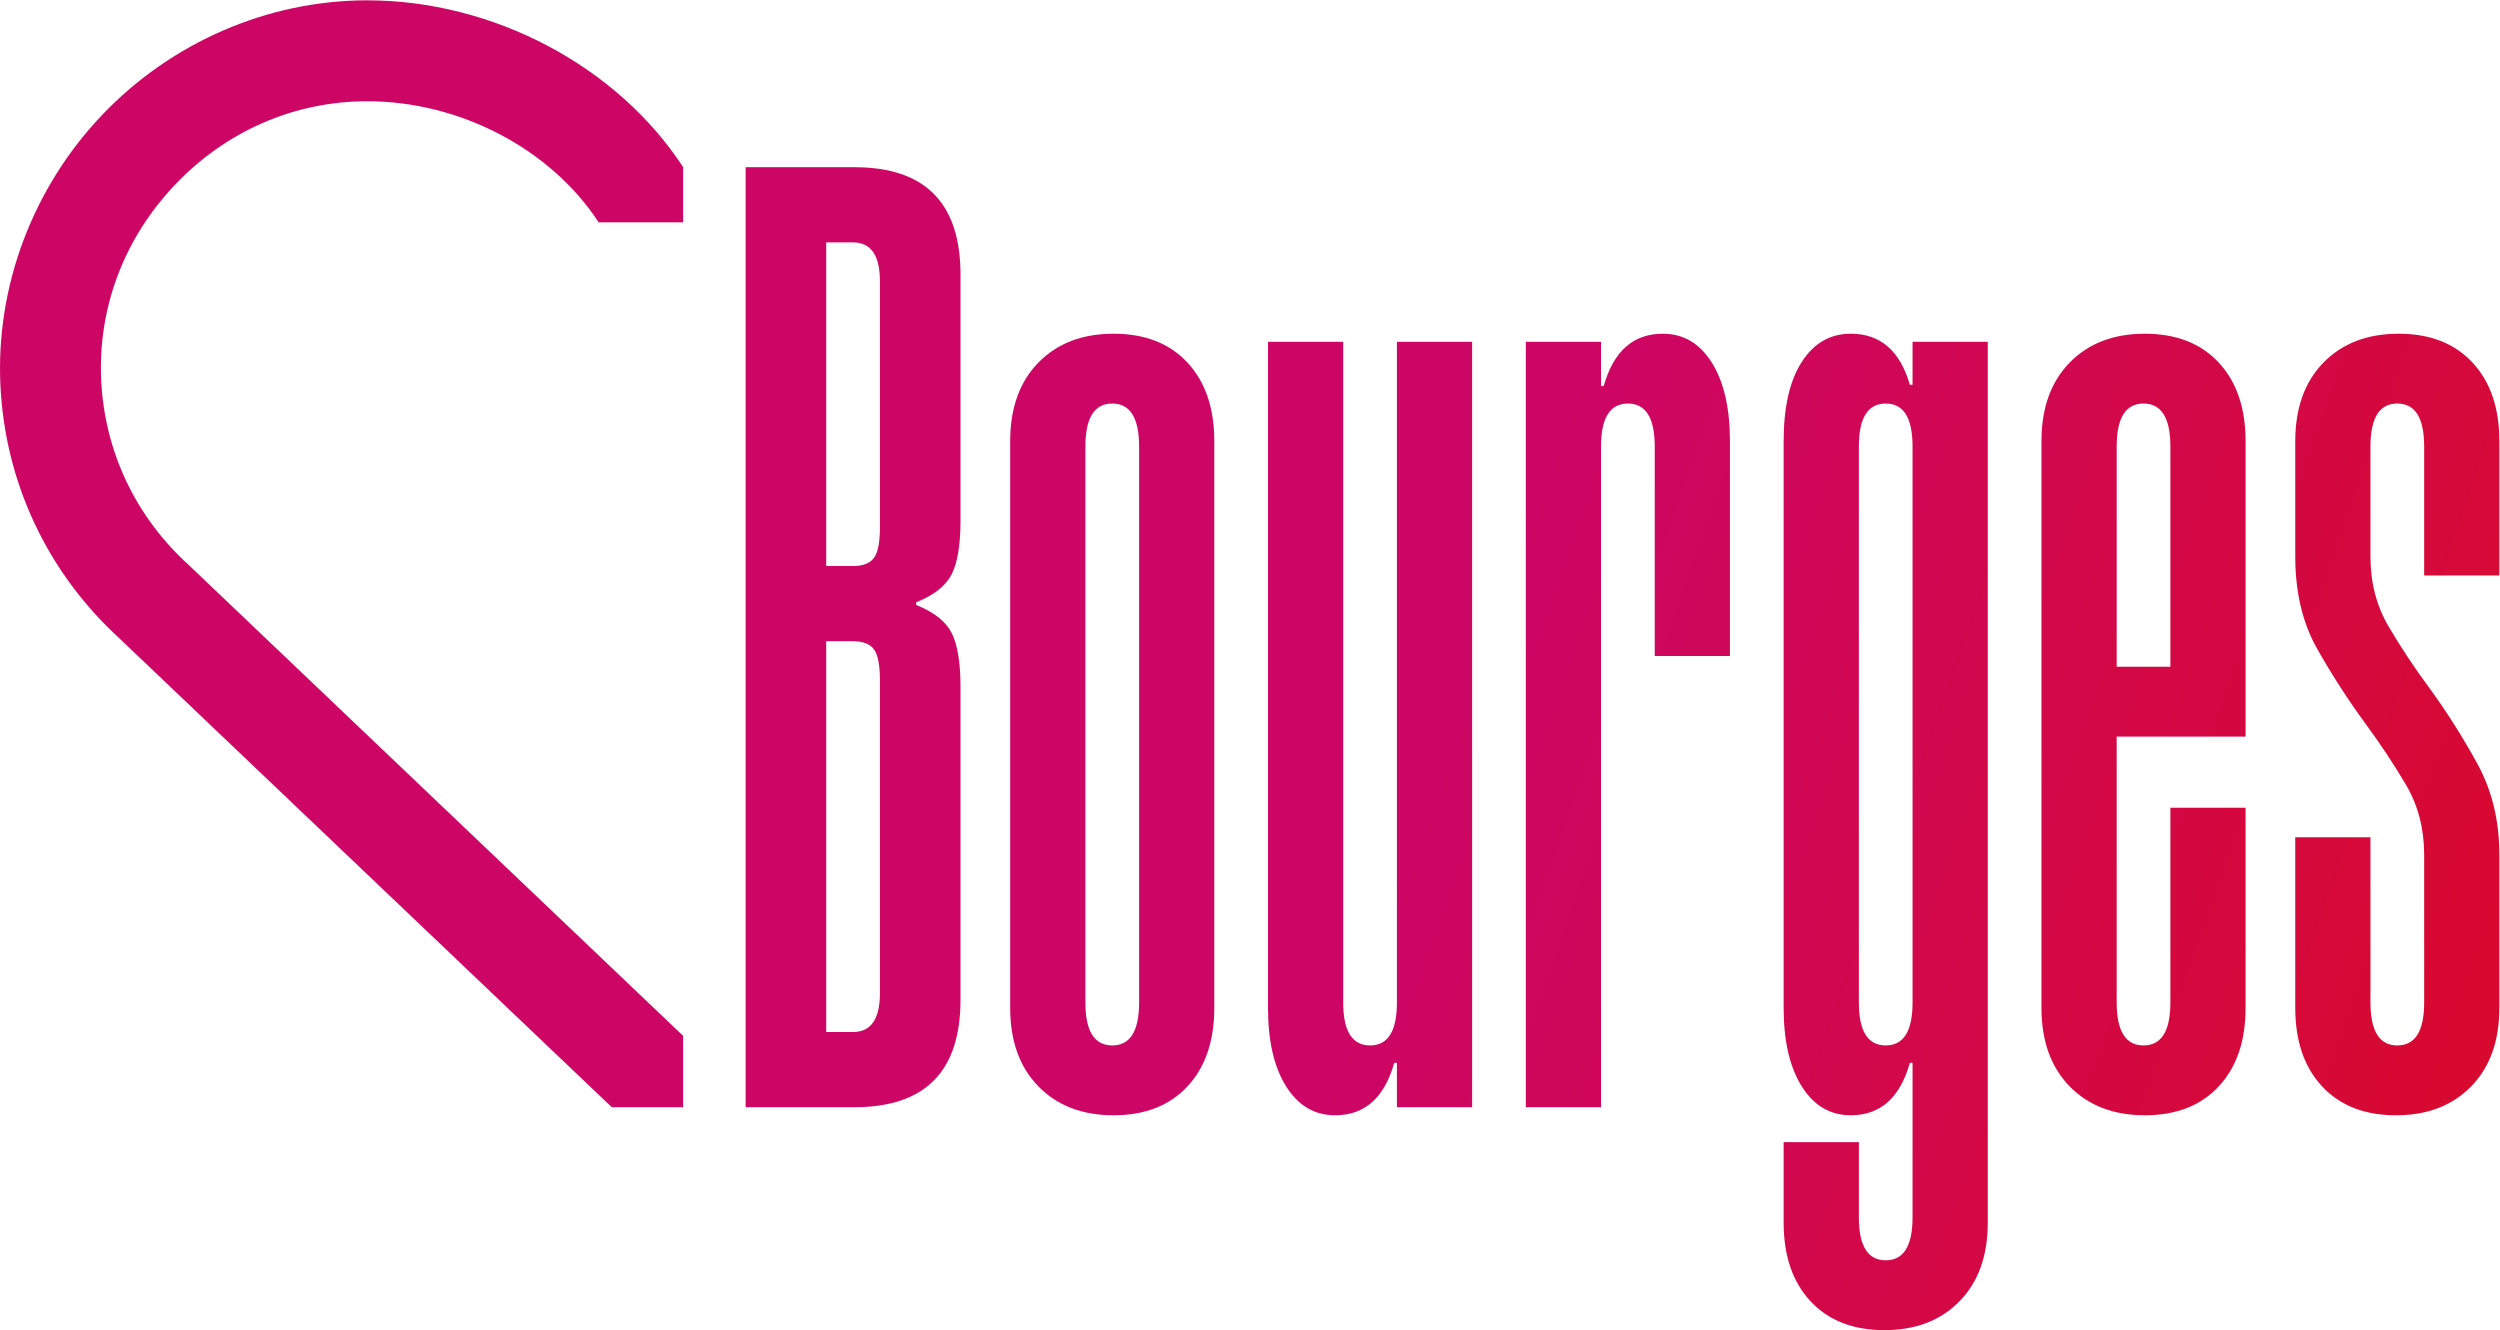
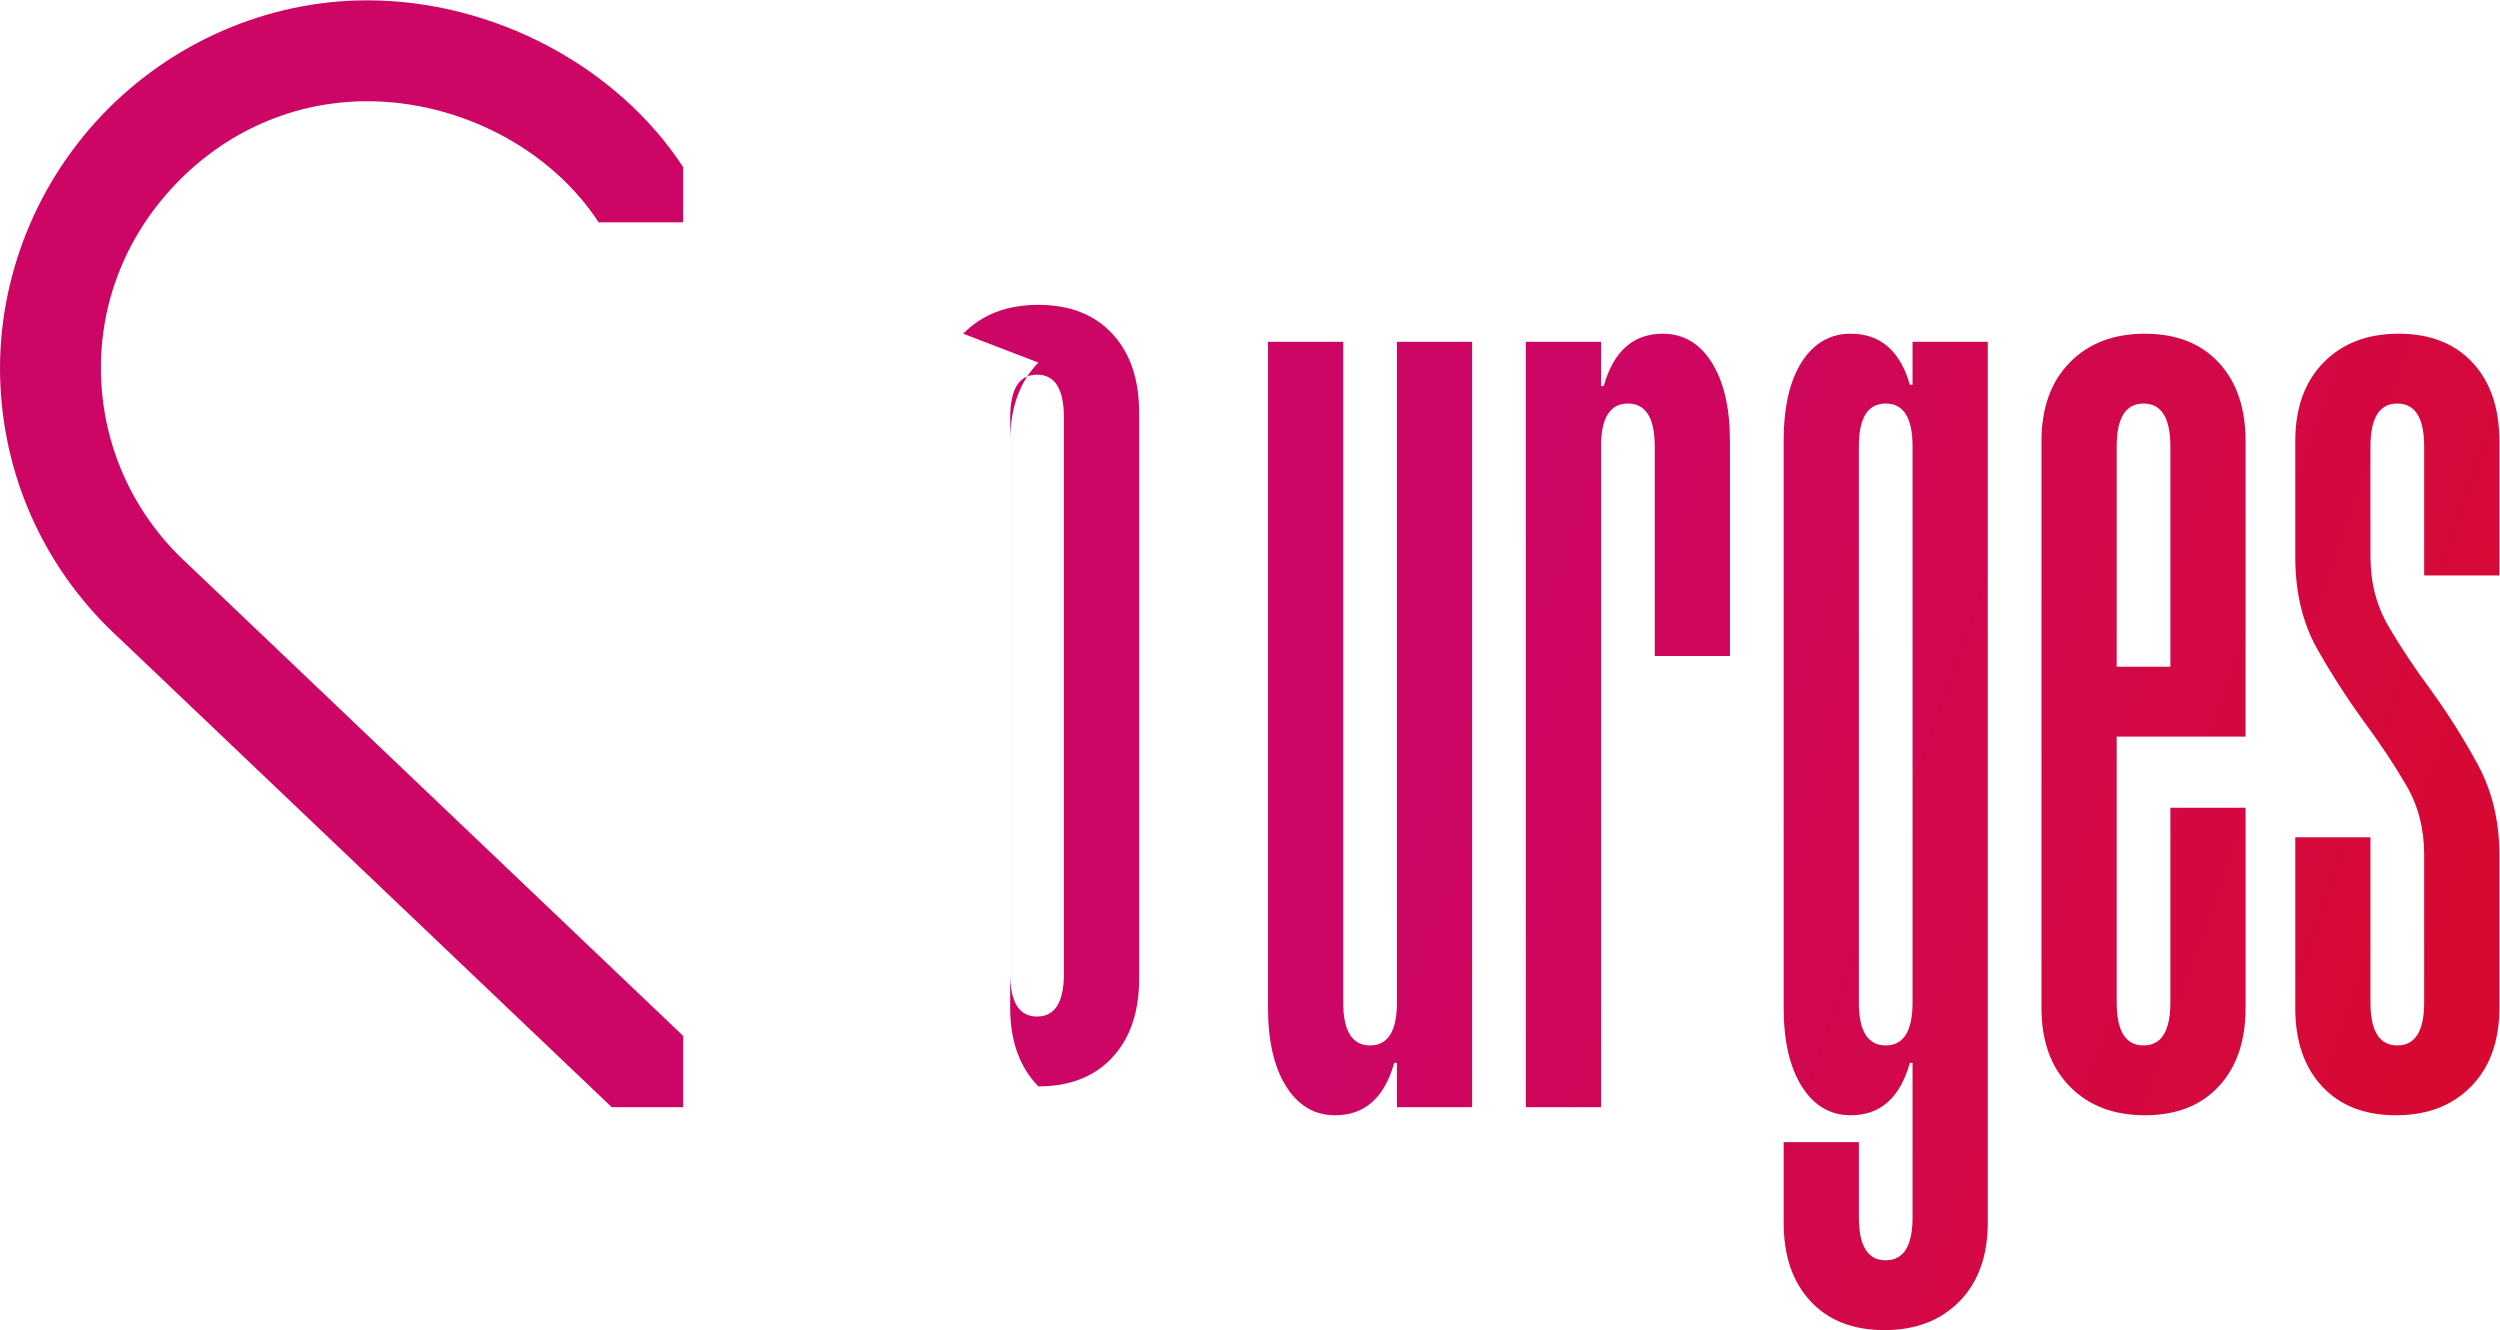
<svg xmlns="http://www.w3.org/2000/svg" xmlns:ns1="http://sodipodi.sourceforge.net/DTD/sodipodi-0.dtd" xmlns:ns2="http://www.inkscape.org/namespaces/inkscape" version="1.1" id="svg2" width="522.215" height="277.844" viewBox="0 0 522.215 277.844" ns1:docname="Logo couleur RVB.ai">
  <defs id="defs6">
    <linearGradient x1="0" y1="0" x2="1" y2="0" gradientUnits="userSpaceOnUse" gradientTransform="matrix(452.864,-166.012,-166.012,-452.864,-2.252,156.176)" spreadMethod="pad" id="linearGradient28">
      <stop style="stop-opacity:1;stop-color:#cd0666" offset="0" id="stop22" />
      <stop style="stop-opacity:1;stop-color:#cd0666" offset="0.485" id="stop24" />
      <stop style="stop-opacity:1;stop-color:#dc0b17" offset="1" id="stop26" />
    </linearGradient>
    <linearGradient x1="0" y1="0" x2="1" y2="0" gradientUnits="userSpaceOnUse" gradientTransform="matrix(452.864,-166.012,-166.012,-452.864,-1.116,159.274)" spreadMethod="pad" id="linearGradient50">
      <stop style="stop-opacity:1;stop-color:#cd0666" offset="0" id="stop44" />
      <stop style="stop-opacity:1;stop-color:#cd0666" offset="0.485" id="stop46" />
      <stop style="stop-opacity:1;stop-color:#dc0b17" offset="1" id="stop48" />
    </linearGradient>
    <linearGradient x1="0" y1="0" x2="1" y2="0" gradientUnits="userSpaceOnUse" gradientTransform="matrix(452.864,-166.012,-166.012,-452.864,3.971,173.15)" spreadMethod="pad" id="linearGradient72">
      <stop style="stop-opacity:1;stop-color:#cd0666" offset="0" id="stop66" />
      <stop style="stop-opacity:1;stop-color:#cd0666" offset="0.485" id="stop68" />
      <stop style="stop-opacity:1;stop-color:#dc0b17" offset="1" id="stop70" />
    </linearGradient>
    <linearGradient x1="0" y1="0" x2="1" y2="0" gradientUnits="userSpaceOnUse" gradientTransform="matrix(452.864,-166.012,-166.012,-452.864,8.112,184.447)" spreadMethod="pad" id="linearGradient94">
      <stop style="stop-opacity:1;stop-color:#cd0666" offset="0" id="stop88" />
      <stop style="stop-opacity:1;stop-color:#cd0666" offset="0.485" id="stop90" />
      <stop style="stop-opacity:1;stop-color:#dc0b17" offset="1" id="stop92" />
    </linearGradient>
    <linearGradient x1="0" y1="0" x2="1" y2="0" gradientUnits="userSpaceOnUse" gradientTransform="matrix(452.864,-166.012,-166.012,-452.864,8.304,184.971)" spreadMethod="pad" id="linearGradient116">
      <stop style="stop-opacity:1;stop-color:#cd0666" offset="0" id="stop110" />
      <stop style="stop-opacity:1;stop-color:#cd0666" offset="0.485" id="stop112" />
      <stop style="stop-opacity:1;stop-color:#dc0b17" offset="1" id="stop114" />
    </linearGradient>
    <linearGradient x1="0" y1="0" x2="1" y2="0" gradientUnits="userSpaceOnUse" gradientTransform="matrix(452.864,-166.012,-166.012,-452.864,18.029,211.498)" spreadMethod="pad" id="linearGradient138">
      <stop style="stop-opacity:1;stop-color:#cd0666" offset="0" id="stop132" />
      <stop style="stop-opacity:1;stop-color:#cd0666" offset="0.485" id="stop134" />
      <stop style="stop-opacity:1;stop-color:#dc0b17" offset="1" id="stop136" />
    </linearGradient>
    <linearGradient x1="0" y1="0" x2="1" y2="0" gradientUnits="userSpaceOnUse" gradientTransform="matrix(452.864,-166.012,-166.012,-452.864,22.718,224.29)" spreadMethod="pad" id="linearGradient160">
      <stop style="stop-opacity:1;stop-color:#cd0666" offset="0" id="stop154" />
      <stop style="stop-opacity:1;stop-color:#cd0666" offset="0.485" id="stop156" />
      <stop style="stop-opacity:1;stop-color:#dc0b17" offset="1" id="stop158" />
    </linearGradient>
    <linearGradient x1="0" y1="0" x2="1" y2="0" gradientUnits="userSpaceOnUse" gradientTransform="matrix(452.864,-166.012,-166.012,-452.864,-3.433,152.954)" spreadMethod="pad" id="linearGradient182">
      <stop style="stop-opacity:1;stop-color:#cd0666" offset="0" id="stop176" />
      <stop style="stop-opacity:1;stop-color:#cd0666" offset="0.485" id="stop178" />
      <stop style="stop-opacity:1;stop-color:#dc0b17" offset="1" id="stop180" />
    </linearGradient>
  </defs>
  <ns1:namedview id="namedview4" pagecolor="#ffffff" bordercolor="#000000" borderopacity="0.25" ns2:showpageshadow="2" ns2:pageopacity="0.0" ns2:pagecheckerboard="0" ns2:deskcolor="#d1d1d1" />
  <g id="g8" ns2:groupmode="layer" ns2:label="Logo couleur RVB" transform="matrix(1.333,0,0,-1.333,0,277.844)">
    <g id="g10">
      <g id="g12">
        <g id="g18">
          <g id="g20">
-             <path d="M 116.846,182.235 V 34.932 h 17.043 c 11.083,0 16.626,5.61 16.626,16.833 v 0 49.033 c 0,3.788 -0.458,6.591 -1.369,8.418 v 0 c -0.913,1.82 -2.77,3.293 -5.575,4.417 v 0 0.42 c 2.805,1.123 4.662,2.596 5.575,4.42 v 0 c 0.911,1.823 1.369,4.63 1.369,8.418 v 0 38.51 c 0,11.22 -5.543,16.834 -16.626,16.834 v 0 z m 12.624,-11.786 h 4.21 c 2.805,0 4.208,-2.035 4.208,-6.1 v 0 -38.51 c 0,-2.387 -0.314,-3.999 -0.946,-4.84 v 0 c -0.631,-0.842 -1.72,-1.263 -3.262,-1.263 v 0 h -4.21 z m 0,-62.496 h 4.21 c 1.542,0 2.631,-0.421 3.262,-1.262 v 0 c 0.632,-0.842 0.946,-2.457 0.946,-4.841 v 0 -49.032 c 0,-4.07 -1.403,-6.101 -4.208,-6.101 v 0 h -4.21 z" style="fill:url(#linearGradient28);stroke:none" id="path30" />
-           </g>
+             </g>
        </g>
      </g>
    </g>
    <g id="g32">
      <g id="g34">
        <g id="g40">
          <g id="g42">
-             <path d="m 162.719,151.618 c -2.946,-3.021 -4.42,-7.123 -4.42,-12.311 v 0 -88.804 c 0,-5.19 1.474,-9.295 4.42,-12.31 v 0 c 2.946,-3.018 6.871,-4.524 11.783,-4.524 v 0 c 4.909,0 8.767,1.506 11.575,4.524 v 0 c 2.804,3.015 4.208,7.12 4.208,12.31 v 0 88.804 c 0,5.188 -1.404,9.29 -4.208,12.311 v 0 c -2.808,3.013 -6.666,4.523 -11.575,4.523 v 0 c -4.912,0 -8.837,-1.51 -11.783,-4.523 m 7.366,-100.273 v 87.121 c 0,4.486 1.399,6.732 4.206,6.732 v 0 c 2.806,0 4.21,-2.246 4.21,-6.732 v 0 -87.121 c 0,-4.491 -1.404,-6.732 -4.21,-6.732 v 0 c -2.807,0 -4.206,2.241 -4.206,6.732" style="fill:url(#linearGradient50);stroke:none" id="path52" />
+             <path d="m 162.719,151.618 c -2.946,-3.021 -4.42,-7.123 -4.42,-12.311 v 0 -88.804 c 0,-5.19 1.474,-9.295 4.42,-12.31 v 0 v 0 c 4.909,0 8.767,1.506 11.575,4.524 v 0 c 2.804,3.015 4.208,7.12 4.208,12.31 v 0 88.804 c 0,5.188 -1.404,9.29 -4.208,12.311 v 0 c -2.808,3.013 -6.666,4.523 -11.575,4.523 v 0 c -4.912,0 -8.837,-1.51 -11.783,-4.523 m 7.366,-100.273 v 87.121 c 0,4.486 1.399,6.732 4.206,6.732 v 0 c 2.806,0 4.21,-2.246 4.21,-6.732 v 0 -87.121 c 0,-4.491 -1.404,-6.732 -4.21,-6.732 v 0 c -2.807,0 -4.206,2.241 -4.206,6.732" style="fill:url(#linearGradient50);stroke:none" id="path52" />
          </g>
        </g>
      </g>
    </g>
    <g id="g54">
      <g id="g56">
        <g id="g62">
          <g id="g64">
            <path d="M 218.902,154.878 V 51.345 c 0,-4.491 -1.404,-6.732 -4.209,-6.732 v 0 c -2.808,0 -4.207,2.241 -4.207,6.732 v 0 103.533 H 198.701 V 50.503 c 0,-5.19 0.946,-9.295 2.84,-12.31 v 0 c 1.894,-3.018 4.452,-4.524 7.682,-4.524 v 0 c 4.628,0 7.713,2.736 9.258,8.208 v 0 h 0.421 v -6.945 h 11.785 v 119.946 z" style="fill:url(#linearGradient72);stroke:none" id="path74" />
          </g>
        </g>
      </g>
    </g>
    <g id="g76">
      <g id="g78">
        <g id="g84">
          <g id="g86">
            <path d="m 251.306,147.934 h -0.418 v 6.944 H 239.102 V 34.932 h 11.786 v 103.534 c 0,4.486 1.399,6.732 4.206,6.732 v 0 c 2.806,0 4.209,-2.246 4.209,-6.732 v 0 -32.828 h 11.785 v 33.669 c 0,5.188 -0.948,9.29 -2.842,12.311 v 0 c -1.894,3.013 -4.454,4.523 -7.68,4.523 v 0 c -4.63,0 -7.717,-2.736 -9.26,-8.207" style="fill:url(#linearGradient94);stroke:none" id="path96" />
          </g>
        </g>
      </g>
    </g>
    <g id="g98">
      <g id="g100">
        <g id="g106">
          <g id="g108">
            <path d="m 282.344,151.722 c -1.894,-2.947 -2.84,-7.086 -2.84,-12.415 v 0 -88.804 c 0,-5.19 0.946,-9.295 2.84,-12.31 v 0 c 1.894,-3.018 4.452,-4.524 7.683,-4.524 v 0 c 4.627,0 7.712,2.736 9.257,8.208 v 0 h 0.42 V 17.678 c 0,-4.489 -1.403,-6.735 -4.208,-6.735 v 0 c -2.808,0 -4.206,2.246 -4.206,6.735 v 0 11.783 H 279.504 V 16.836 c 0,-5.19 1.401,-9.292 4.209,-12.31 v 0 C 286.519,1.51 290.373,0 295.286,0 v 0 c 4.909,0 8.838,1.51 11.784,4.526 v 0 c 2.947,3.018 4.42,7.12 4.42,12.31 v 0 138.042 h -11.786 v -6.733 h -0.42 c -1.545,5.33 -4.63,7.996 -9.257,7.996 v 0 c -3.231,0 -5.789,-1.473 -7.683,-4.419 M 291.29,51.345 v 87.121 c 0,4.486 1.398,6.732 4.206,6.732 v 0 c 2.805,0 4.208,-2.246 4.208,-6.732 v 0 -87.121 c 0,-4.491 -1.403,-6.732 -4.208,-6.732 v 0 c -2.808,0 -4.206,2.241 -4.206,6.732" style="fill:url(#linearGradient116);stroke:none" id="path118" />
          </g>
        </g>
      </g>
    </g>
    <g id="g120">
      <g id="g122">
        <g id="g128">
          <g id="g130">
            <path d="m 324.325,151.618 c -2.947,-3.021 -4.42,-7.123 -4.42,-12.311 v 0 -88.804 c 0,-5.19 1.473,-9.295 4.42,-12.31 v 0 c 2.947,-3.018 6.87,-4.524 11.783,-4.524 v 0 c 4.909,0 8.767,1.506 11.575,4.524 v 0 c 2.805,3.015 4.208,7.12 4.208,12.31 v 0 31.355 H 340.106 V 51.345 c 0,-4.491 -1.404,-6.732 -4.209,-6.732 v 0 c -2.807,0 -4.206,2.241 -4.206,6.732 v 0 41.666 h 20.2 v 46.296 c 0,5.188 -1.403,9.29 -4.208,12.311 v 0 c -2.808,3.013 -6.666,4.523 -11.575,4.523 v 0 c -4.913,0 -8.836,-1.51 -11.783,-4.523 m 7.366,-13.152 c 0,4.486 1.399,6.732 4.206,6.732 v 0 c 2.805,0 4.209,-2.246 4.209,-6.732 v 0 -34.511 h -8.415 z" style="fill:url(#linearGradient138);stroke:none" id="path140" />
          </g>
        </g>
      </g>
    </g>
    <g id="g142">
      <g id="g144">
        <g id="g150">
          <g id="g152">
            <path d="m 364.095,151.618 c -2.947,-3.021 -4.419,-7.123 -4.419,-12.311 v 0 -18.098 c 0,-5.613 1.156,-10.453 3.47,-14.518 v 0 c 2.316,-4.073 4.805,-7.929 7.473,-11.575 v 0 c 2.382,-3.229 4.524,-6.454 6.417,-9.681 v 0 c 1.895,-3.228 2.84,-6.875 2.84,-10.941 v 0 -23.149 c 0,-4.491 -1.403,-6.732 -4.209,-6.732 v 0 c -2.807,0 -4.206,2.241 -4.206,6.732 v 0 25.885 H 359.676 V 50.503 c 0,-5.19 1.401,-9.295 4.208,-12.31 v 0 c 2.806,-3.018 6.661,-4.524 11.573,-4.524 v 0 c 4.91,0 8.839,1.506 11.785,4.524 v 0 c 2.947,3.015 4.419,7.12 4.419,12.31 v 0 23.991 c 0,5.329 -1.158,10.1 -3.473,14.308 v 0 c -2.313,4.209 -4.806,8.136 -7.47,11.786 v 0 c -2.387,3.225 -4.523,6.449 -6.417,9.677 v 0 c -1.895,3.227 -2.84,6.874 -2.84,10.944 v 0 17.257 c 0,4.486 1.399,6.732 4.206,6.732 v 0 c 2.806,0 4.209,-2.246 4.209,-6.732 v 0 -20.203 h 11.785 v 21.044 c 0,5.188 -1.403,9.29 -4.208,12.311 v 0 c -2.808,3.013 -6.666,4.523 -11.575,4.523 v 0 c -4.912,0 -8.836,-1.51 -11.783,-4.523" style="fill:url(#linearGradient160);stroke:none" id="path162" />
          </g>
        </g>
      </g>
    </g>
    <g id="g164">
      <g id="g166">
        <g id="g172">
          <g id="g174">
            <path d="m 57.405,208.383 c -15.497,-0.037 -30.605,-6.6 -41.45,-18.011 v 0 C 5.104,178.952 -0.689,163.513 0.066,148.016 v 0 c 0.74,-15.247 7.381,-29.327 18.7,-39.666 v 0 L 95.865,34.932 h 11.183 v 11.181 10e-4 l -77.23,73.551 -0.278,0.266 c -8.282,7.513 -13.138,17.758 -13.678,28.851 v 0 c -0.553,11.37 3.552,22.271 11.558,30.695 v 0 c 7.995,8.414 18.658,13.064 30.022,13.091 v 0 h 0.1 c 14.499,0 28.73,-7.438 36.268,-18.969 v 0 h 13.238 v 8.655 C 96.66,198.138 77.239,208.383 57.535,208.383 v 0 z" style="fill:url(#linearGradient182);stroke:none" id="path184" />
          </g>
        </g>
      </g>
    </g>
  </g>
</svg>